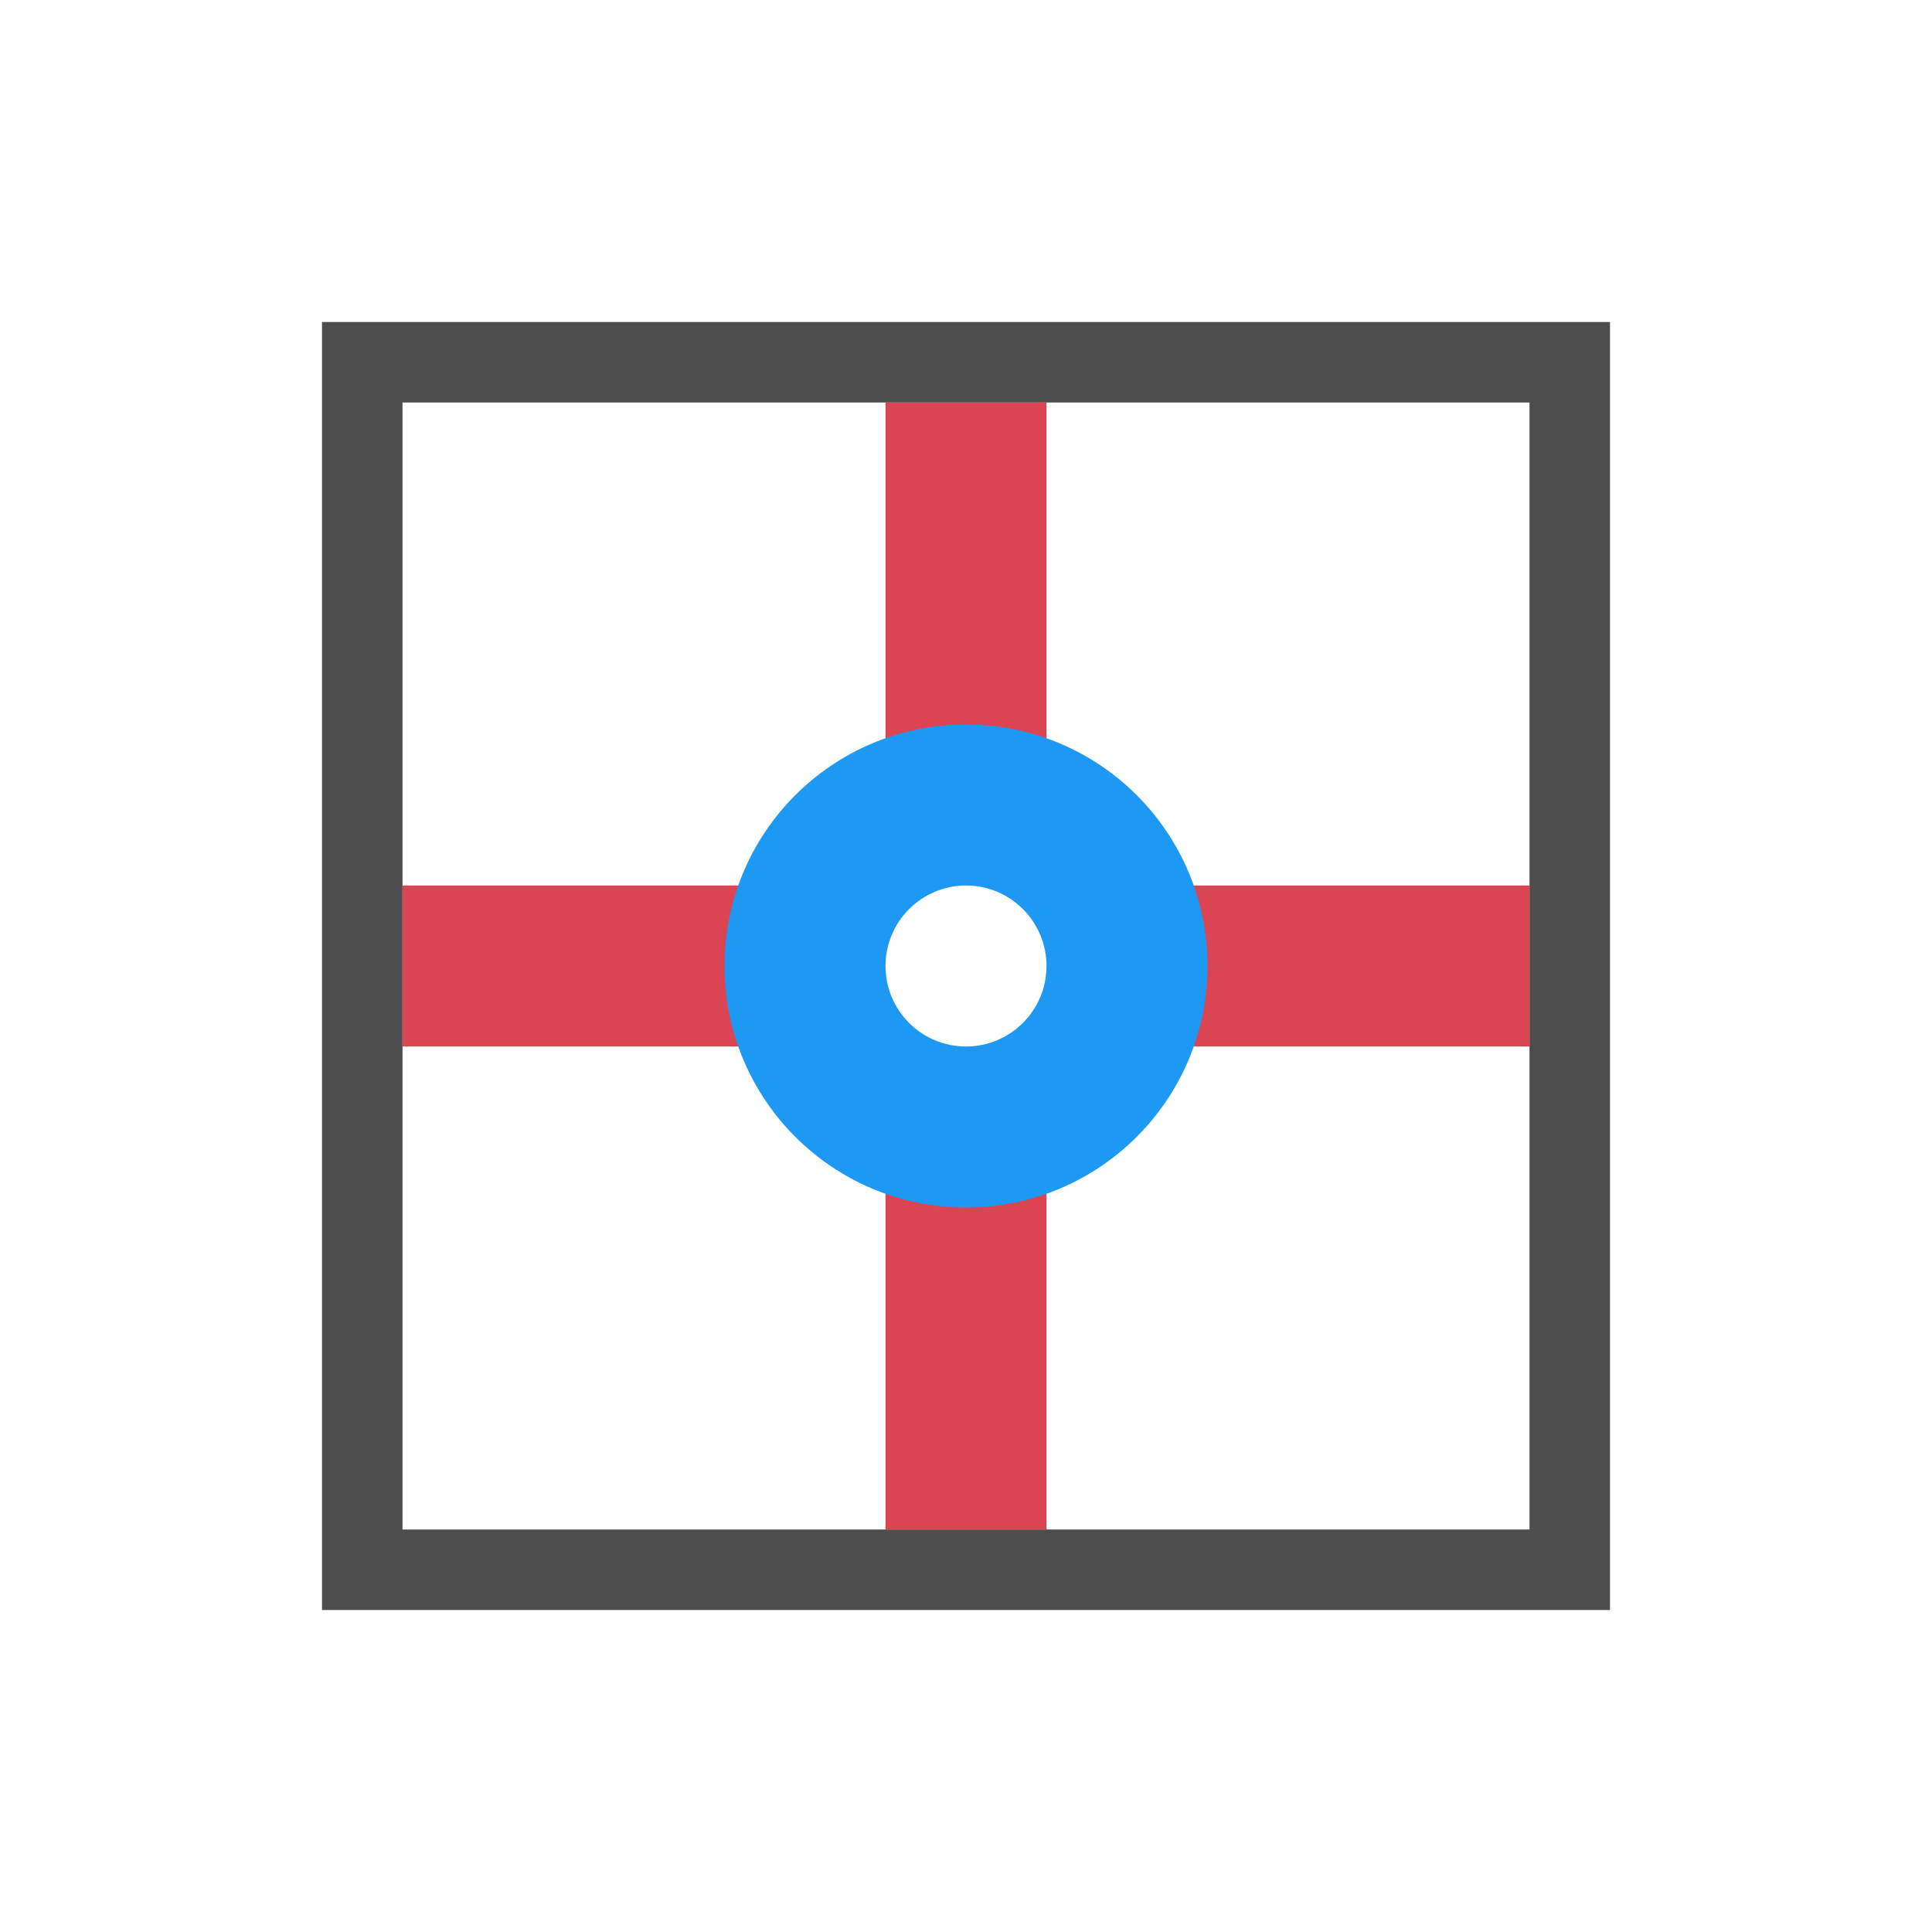
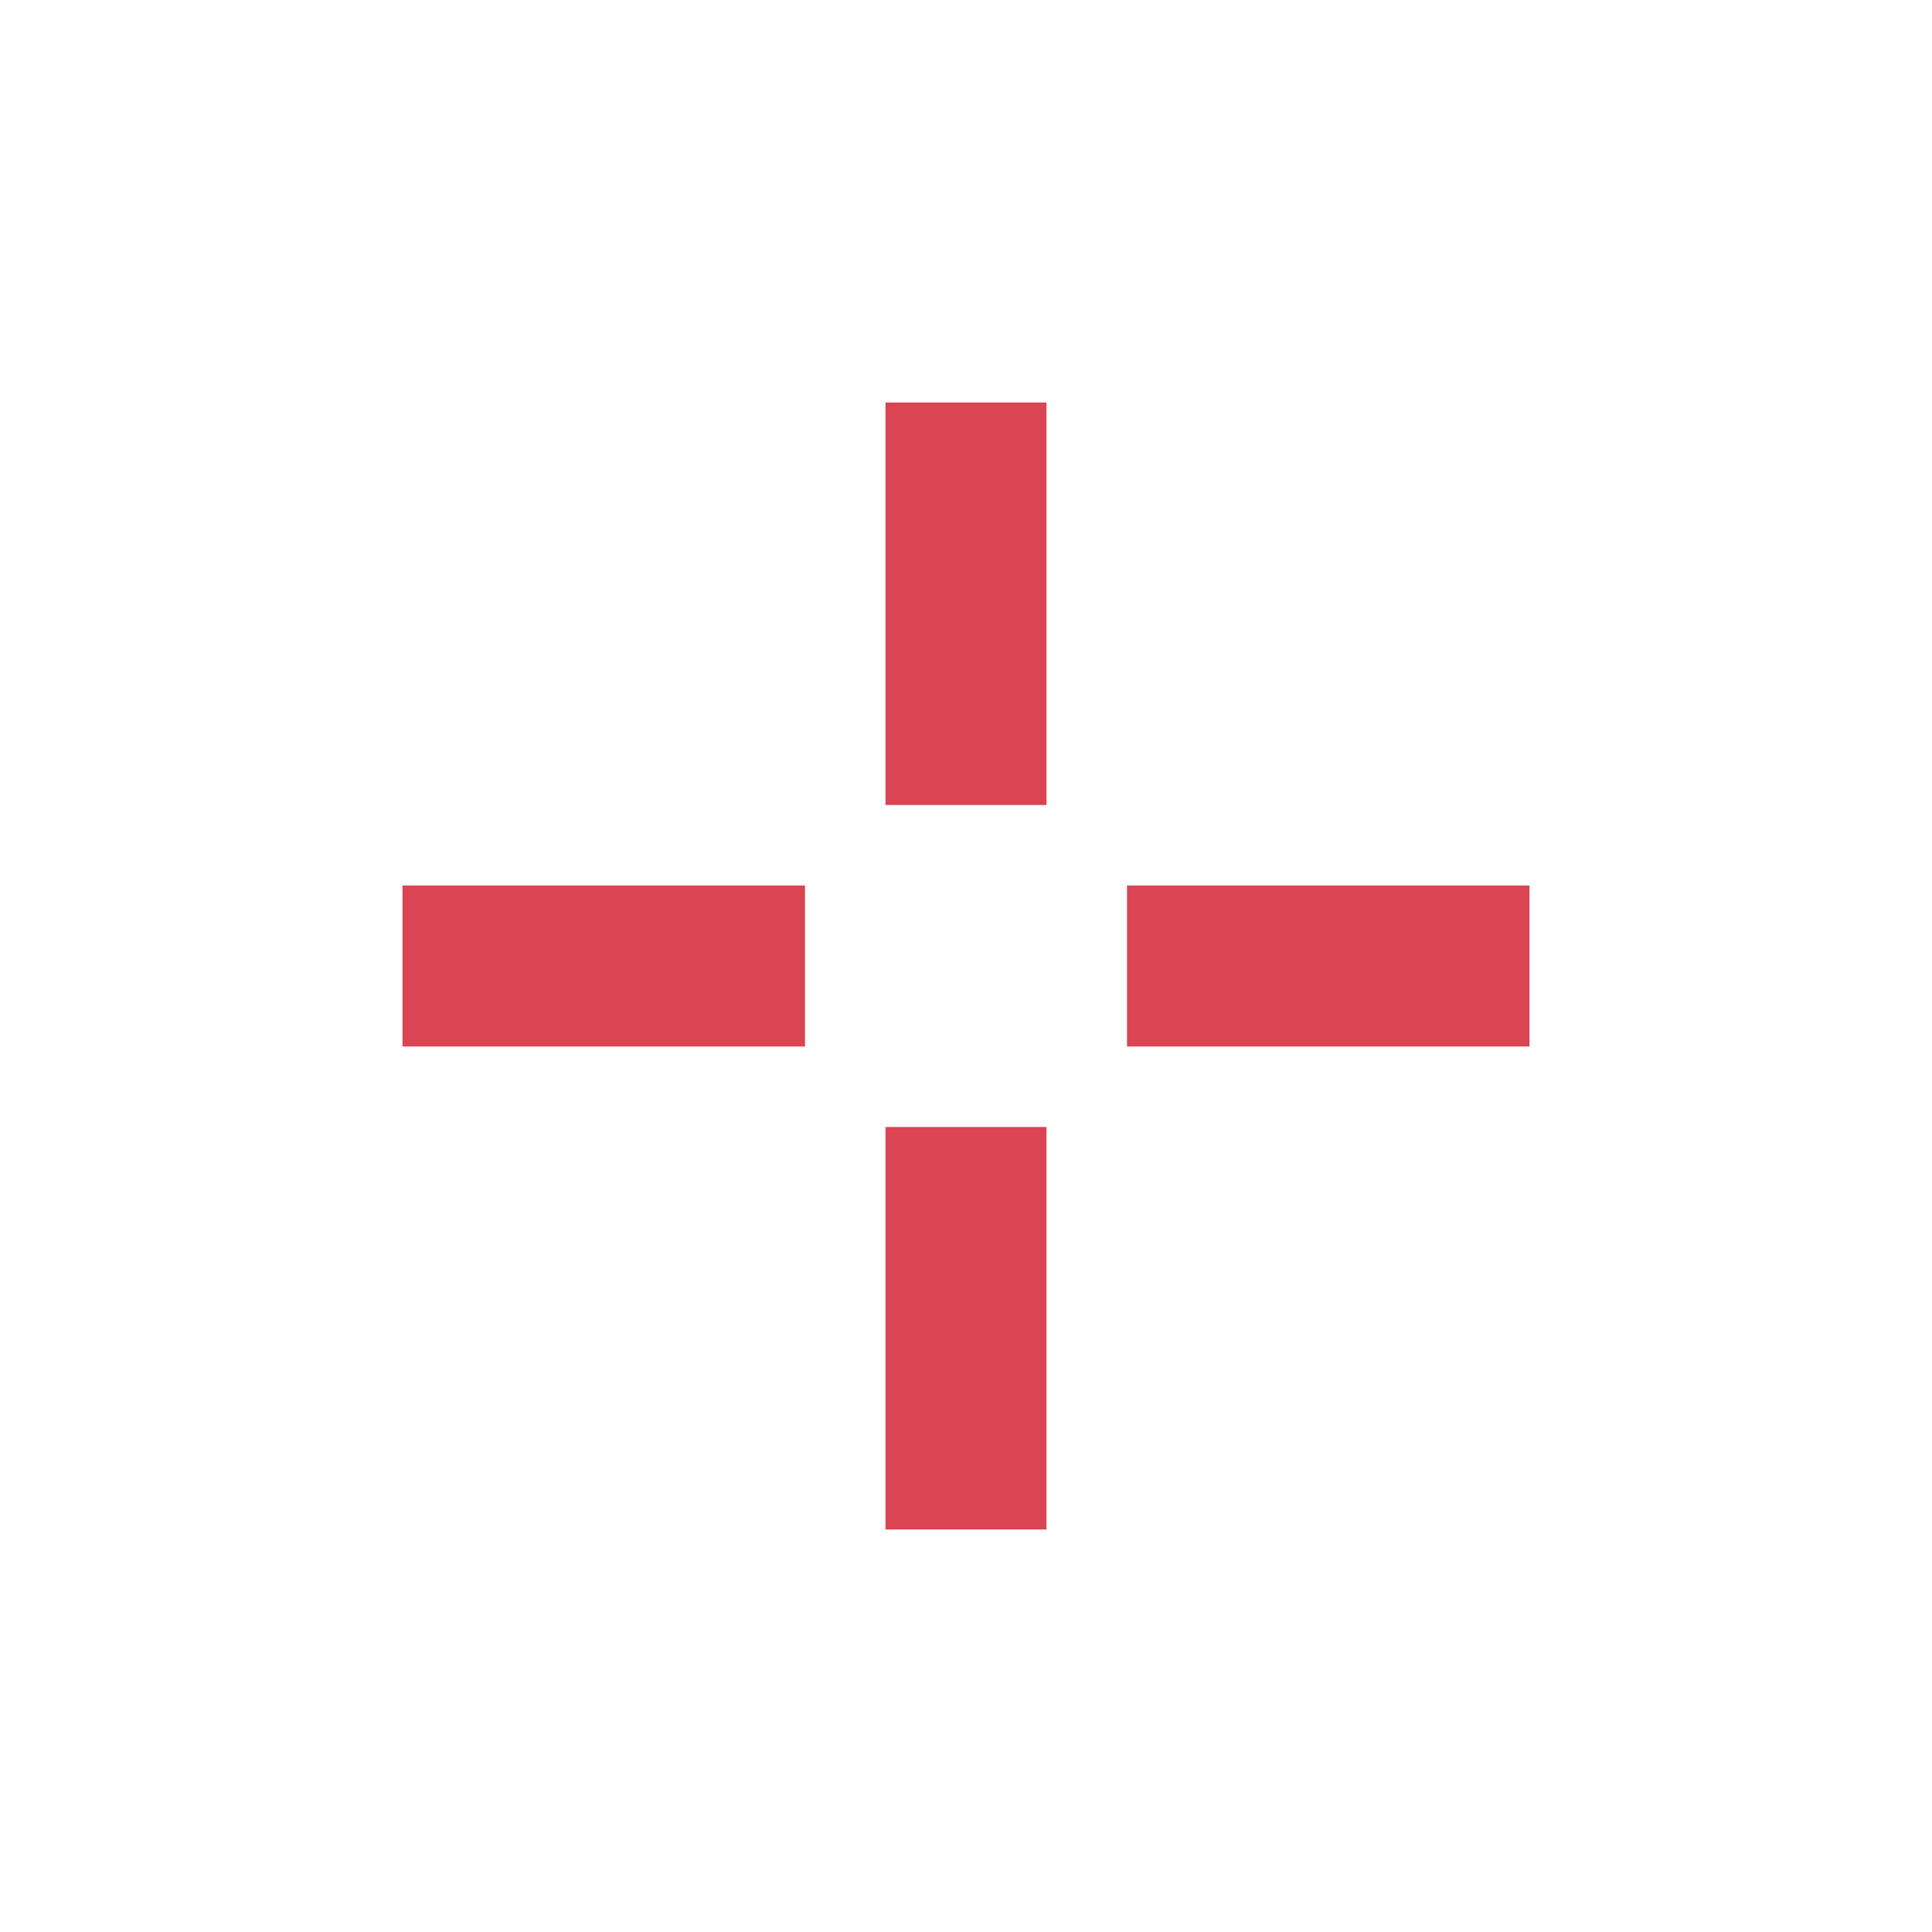
<svg xmlns="http://www.w3.org/2000/svg" viewBox="0 0 24 24">
-   <path style="fill:#4d4d4d" d="M 4 4 L 4 20 L 20 20 L 20 4 L 4 4 z M 5 5 L 19 5 L 19 19 L 5 19 L 5 5 z " />
  <path style="fill:#da4453" d="M 11 5 L 11 10 L 13 10 L 13 5 L 11 5 z M 5 11 L 5 13 L 10 13 L 10 11 L 5 11 z M 14 11 L 14 13 L 19 13 L 19 11 L 14 11 z M 11 14 L 11 19 L 13 19 L 13 14 L 11 14 z " />
-   <path style="fill:#1d99f3" d="M 12 9 C 10.343 9 9 10.343 9 12 C 9 13.657 10.343 15 12 15 C 13.657 15 15 13.657 15 12 C 15 10.343 13.657 9 12 9 z M 12 11 C 12.552 11 13 11.448 13 12 C 13 12.552 12.552 13 12 13 C 11.448 13 11 12.552 11 12 C 11 11.448 11.448 11 12 11 z " />
</svg>